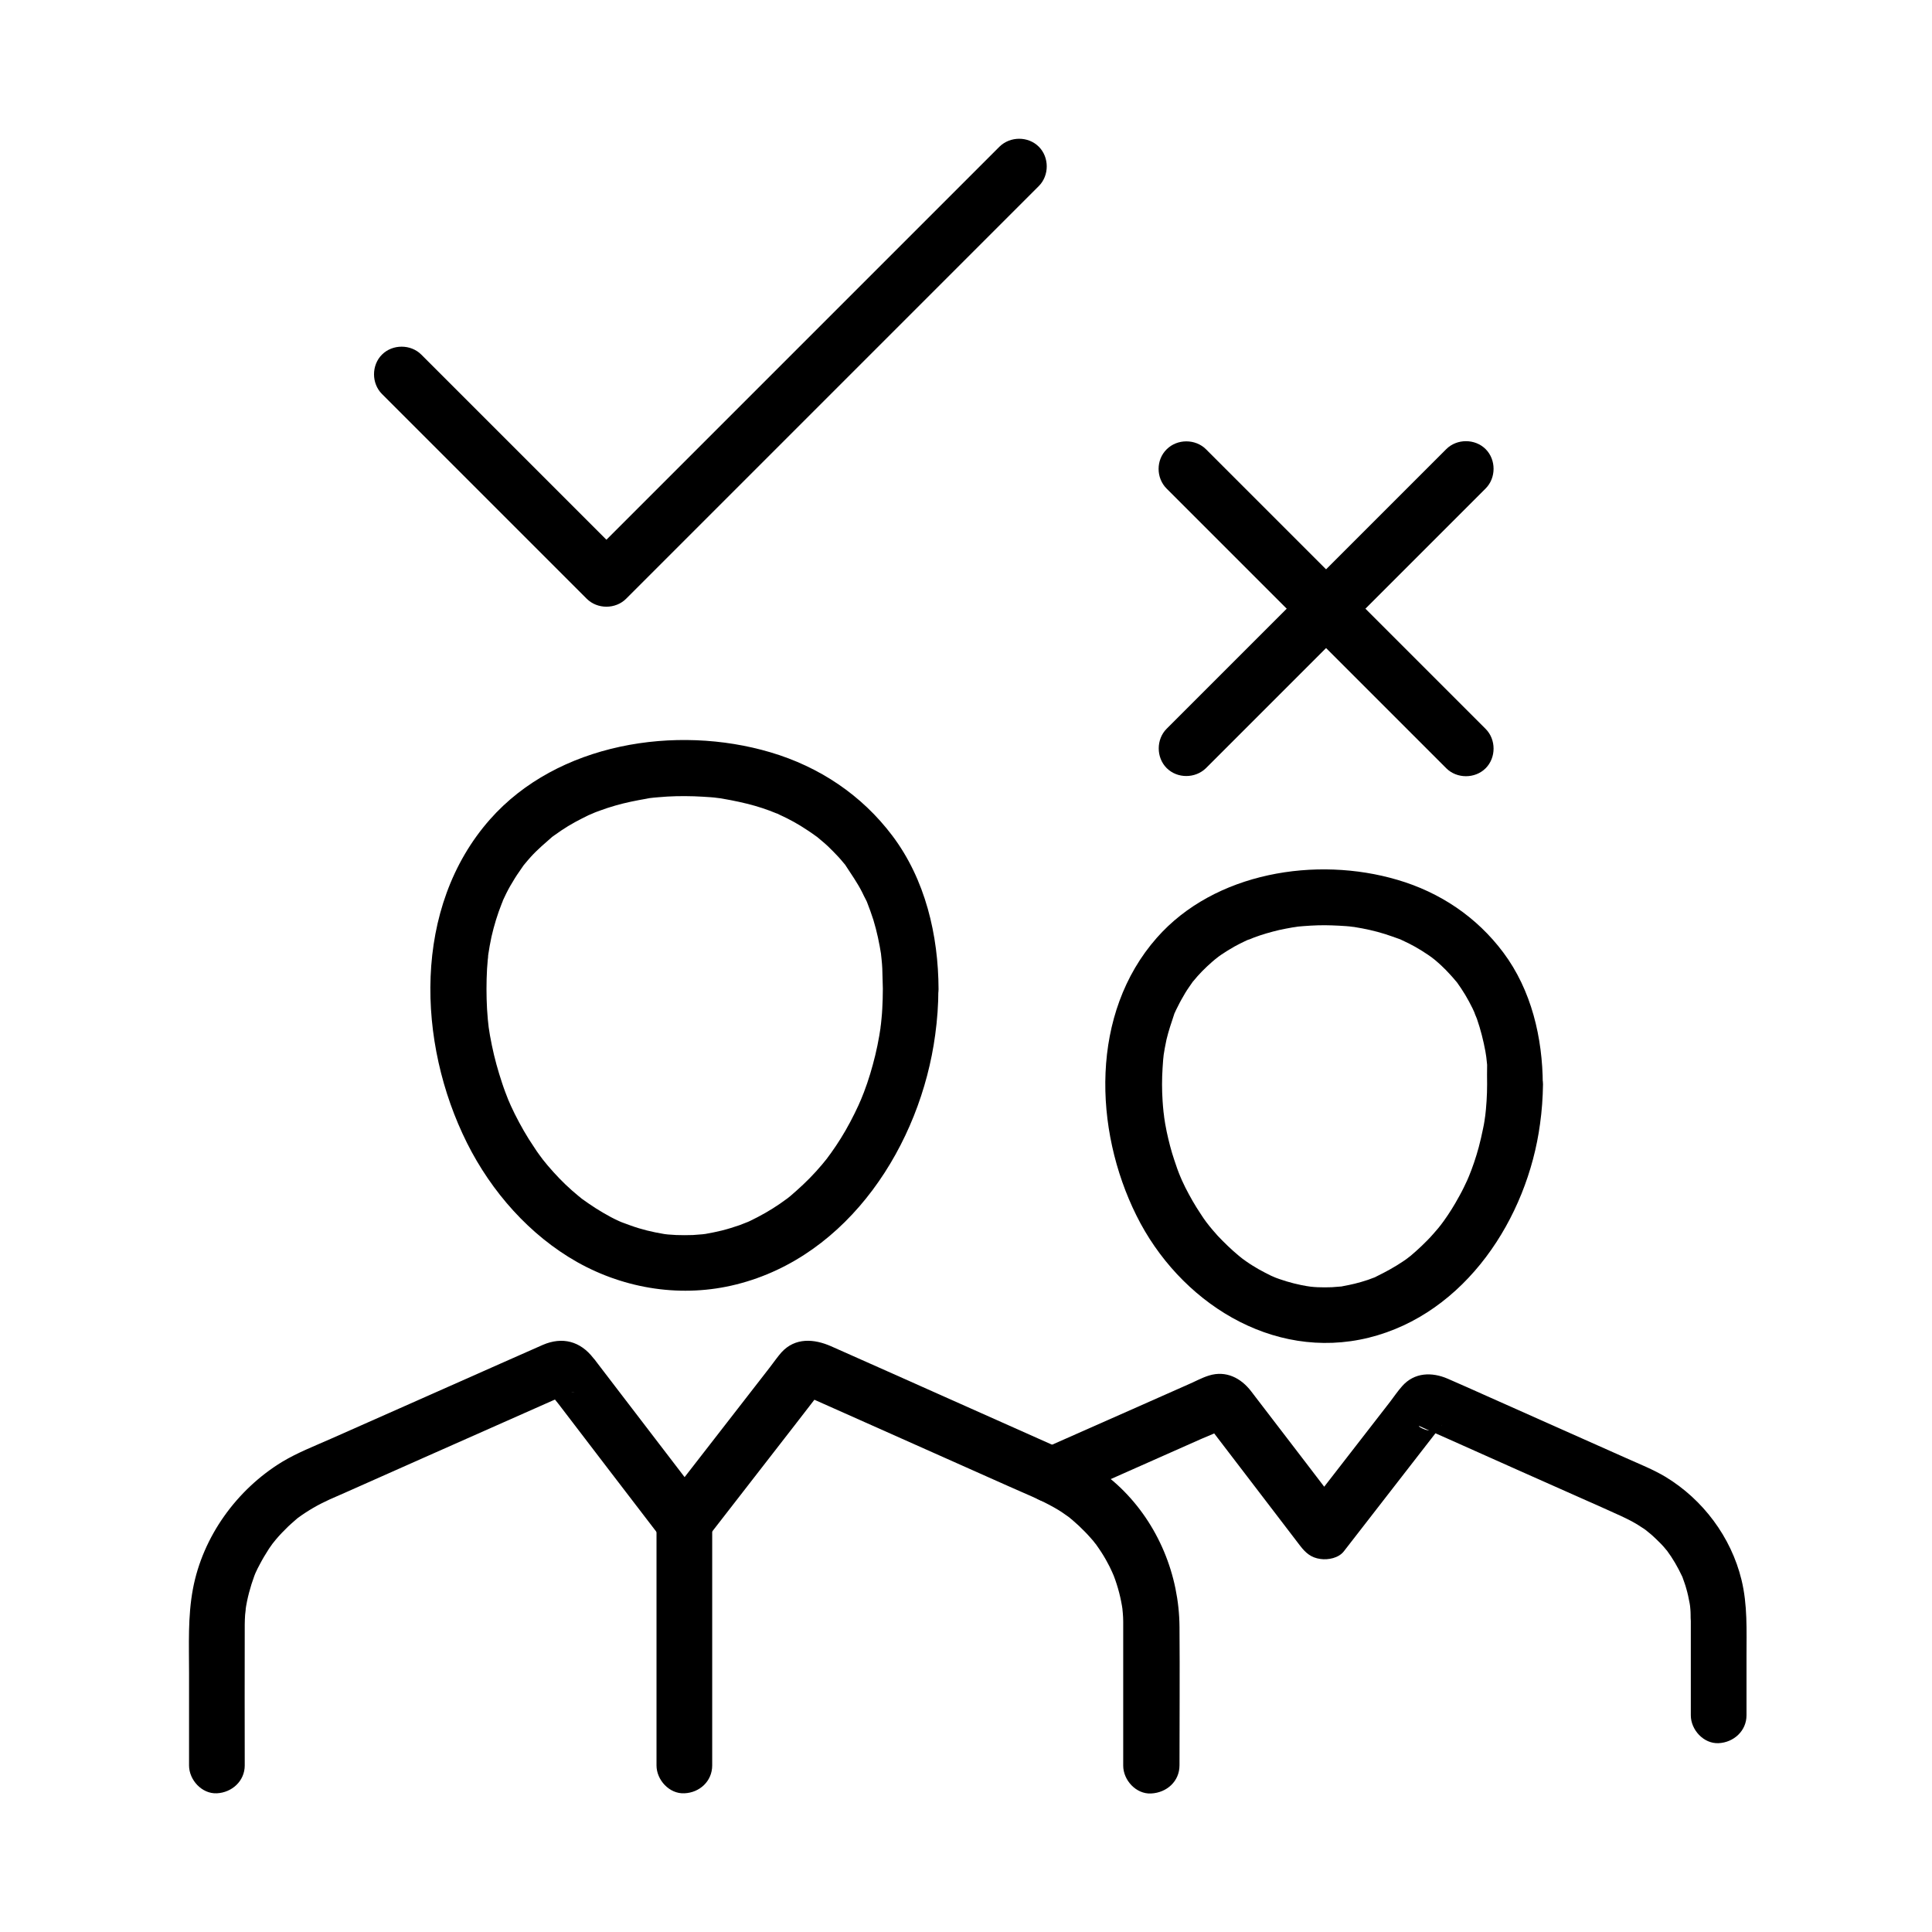
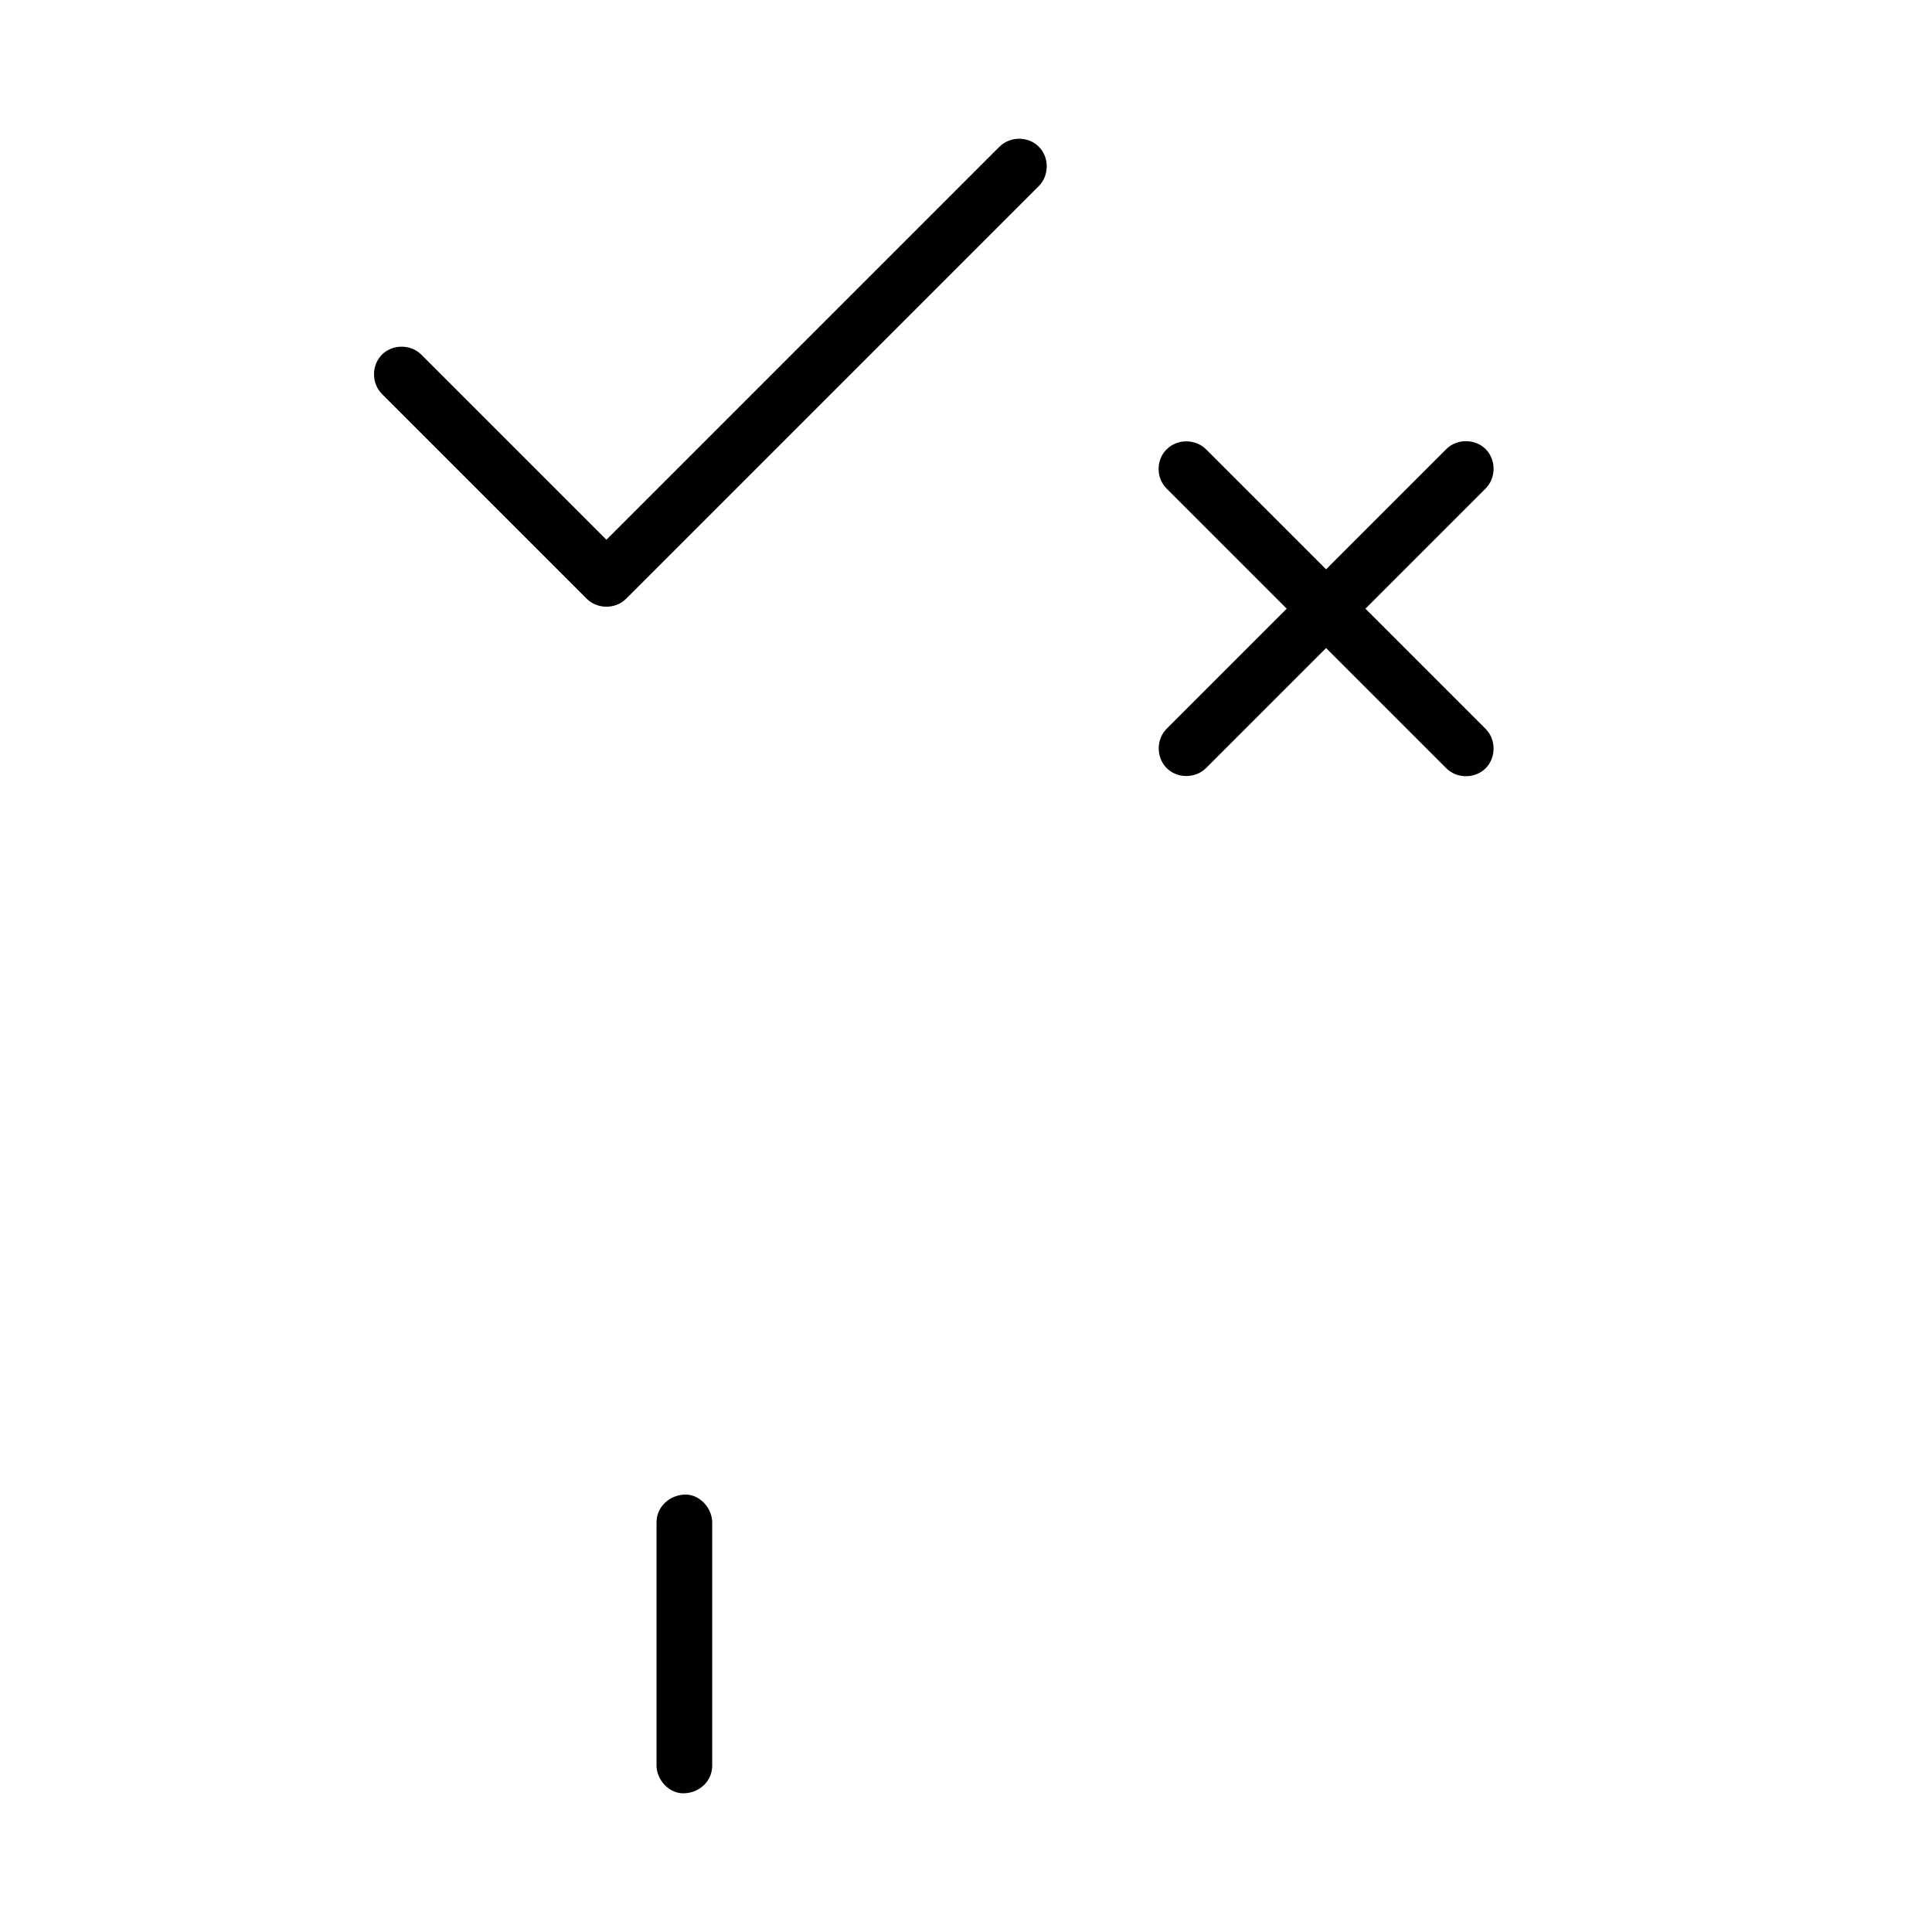
<svg xmlns="http://www.w3.org/2000/svg" fill="#000000" width="800px" height="800px" version="1.1" viewBox="144 144 512 512">
  <g>
-     <path d="m377.96 406.15c0 1.723-0.051 3.445-0.148 5.164-0.051 0.836-0.098 1.723-0.195 2.559-0.051 0.492-0.098 0.984-0.148 1.477-0.051 0.246-0.246 1.871-0.051 0.59-0.492 3.445-1.18 6.84-2.117 10.234-0.887 3.297-1.969 6.496-3.297 9.645 0.492-1.23-0.344 0.789-0.492 1.082-0.344 0.738-0.688 1.477-1.031 2.164-0.738 1.523-1.574 3.051-2.41 4.527-0.789 1.379-1.625 2.707-2.508 4.035-0.441 0.641-0.887 1.277-1.328 1.918-0.195 0.246-1.672 2.262-0.836 1.18-2.016 2.559-4.231 5.019-6.594 7.231-1.082 1.031-2.215 2.016-3.344 3-0.246 0.195-0.492 0.395-0.738 0.59-0.887 0.688 0.887-0.641 0 0-0.688 0.492-1.379 0.984-2.066 1.477-2.508 1.723-5.117 3.199-7.871 4.527-0.395 0.195-0.738 0.344-1.133 0.492 0.098-0.051 1.133-0.441 0.344-0.148-0.688 0.246-1.328 0.543-2.016 0.789-1.574 0.543-3.148 1.031-4.723 1.426-1.426 0.344-2.856 0.641-4.281 0.887-0.148 0-1.18 0.148-0.246 0.051 0.984-0.098-0.344 0.051-0.59 0.051-0.836 0.051-1.672 0.148-2.508 0.195-1.477 0.051-2.953 0.051-4.43 0-0.738-0.051-1.477-0.098-2.215-0.148-0.395-0.051-0.836-0.098-1.23-0.148 0.641 0.051 0.934 0.148 0.098 0-2.953-0.492-5.856-1.18-8.707-2.215-0.688-0.246-1.379-0.492-2.016-0.738-1.328-0.492-0.195-0.098 0.051 0.051-0.395-0.148-0.738-0.344-1.133-0.492-1.426-0.641-2.805-1.379-4.133-2.164-1.277-0.738-2.508-1.523-3.738-2.363-0.59-0.395-1.18-0.836-1.82-1.277-0.098-0.051-0.934-0.688-0.246-0.195 0.738 0.59-0.59-0.492-0.738-0.59-2.41-1.969-4.676-4.133-6.742-6.445-1.031-1.133-2.016-2.312-2.953-3.492-0.738-0.887 0.641 0.836-0.051-0.098-0.195-0.246-0.395-0.543-0.59-0.789-0.543-0.738-1.031-1.426-1.523-2.215-1.918-2.805-3.59-5.758-5.117-8.809-0.344-0.738-0.688-1.426-1.031-2.164-0.148-0.344-0.984-2.312-0.492-1.082-0.641-1.625-1.277-3.246-1.82-4.922-1.082-3.246-2.016-6.594-2.707-9.988-0.836-4.184-0.984-5.312-1.277-9.594-0.195-3.543-0.195-7.086 0-10.676 0.051-0.836 0.148-1.625 0.195-2.461 0.051-0.344 0.098-0.688 0.098-1.031 0.148-1.18-0.148 1.082 0-0.098 0.246-1.672 0.543-3.297 0.887-4.922 0.688-3 1.574-5.902 2.707-8.758 0.098-0.195 0.59-1.426 0.195-0.543-0.344 0.836 0.051-0.098 0.098-0.246 0.297-0.641 0.59-1.277 0.887-1.871 0.688-1.379 1.477-2.754 2.312-4.082 0.688-1.133 1.523-2.215 2.262-3.344 0.441-0.688-0.246 0.297-0.297 0.344 0.246-0.297 0.492-0.59 0.738-0.887 0.492-0.59 0.984-1.18 1.477-1.723 1.82-2.016 3.887-3.738 5.953-5.559 0.789-0.688-1.031 0.688-0.148 0.148 0.246-0.148 0.441-0.344 0.688-0.492 0.543-0.395 1.082-0.738 1.625-1.133 1.18-0.789 2.363-1.523 3.641-2.215 1.18-0.641 2.363-1.23 3.543-1.82 0.344-0.148 2.609-1.082 0.887-0.395 0.738-0.297 1.426-0.59 2.164-0.836 2.656-0.984 5.41-1.77 8.215-2.363 1.379-0.297 2.754-0.543 4.133-0.789 0.297-0.051 0.59-0.098 0.887-0.148-1.574 0.246-0.492 0.051-0.148 0 0.836-0.098 1.625-0.195 2.461-0.246 3.148-0.297 6.297-0.344 9.445-0.246 1.477 0.051 2.902 0.148 4.379 0.246 0.641 0.051 1.23 0.098 1.82 0.195 0.395 0.051 0.836 0.098 1.23 0.148-1.031-0.148-0.641-0.098 0.148 0.051 2.856 0.492 5.656 1.082 8.461 1.871 1.328 0.395 2.609 0.789 3.887 1.277 0.641 0.246 1.23 0.492 1.871 0.738 1.031 0.344-1.133-0.543-0.148-0.098 0.344 0.148 0.688 0.297 1.031 0.492 2.508 1.133 4.922 2.461 7.184 3.984 0.641 0.395 1.23 0.836 1.871 1.277 0.246 0.148 0.441 0.344 0.688 0.492 0.887 0.543-0.934-0.789-0.148-0.148 1.082 0.934 2.164 1.77 3.199 2.754 0.934 0.887 1.871 1.871 2.754 2.805 0.441 0.492 0.887 0.984 1.277 1.477 0.195 0.195 0.344 0.441 0.543 0.641 1.18 1.379-0.492-0.789 0.051 0.098 1.523 2.363 3.148 4.625 4.43 7.184 0.297 0.641 0.59 1.23 0.934 1.871 0.789 1.672-0.148-0.492 0.344 0.738 0.59 1.523 1.18 3.102 1.672 4.676 0.934 3.051 1.574 6.148 2.066 9.25 0.148 0.887 0-0.148-0.051-0.246 0.051 0.441 0.098 0.934 0.148 1.379 0.098 0.836 0.148 1.625 0.195 2.461 0.055 1.875 0.102 3.695 0.152 5.516 0 3.836 3.394 7.578 7.379 7.379 3.984-0.195 7.379-3.246 7.379-7.379-0.051-14.316-3.492-29.078-12.25-40.688-8.117-10.773-19.336-18.254-32.273-22.09-25.043-7.43-56.48-2.461-74.34 17.762-20.566 23.273-19.387 59.188-6.102 85.758 6.445 12.891 16.582 24.453 29.227 31.586 12.793 7.184 27.898 9.496 42.164 5.902 29.863-7.481 48.805-37.148 52.691-66.176 0.543-3.984 0.836-7.969 0.836-12.004 0-3.836-3.394-7.578-7.379-7.379-3.988 0.145-7.332 3.195-7.332 7.328z" />
-     <path d="m456.58 611.86c0-12.25 0.098-24.453 0-36.703-0.098-13.777-5.656-27.258-15.598-36.852-5.312-5.117-11.512-8.461-18.105-11.414-14.516-6.496-29.078-12.941-43.59-19.434-5.019-2.215-10.035-4.477-15.055-6.691-4.477-1.969-9.496-2.363-13.137 1.625-1.082 1.23-2.066 2.656-3.051 3.938-9.055 11.66-18.105 23.32-27.16 34.98-0.246 0.297-0.492 0.641-0.738 0.934 3.887 0.492 7.723 0.984 11.609 1.477-8.266-10.773-16.48-21.551-24.746-32.324-1.672-2.164-3.297-4.328-4.969-6.496-0.246-0.344-0.492-0.688-0.789-0.984-3.445-4.477-8.215-5.758-13.43-3.492-3.691 1.625-7.332 3.246-11.02 4.871-15.008 6.641-30.012 13.332-45.066 19.977-4.328 1.918-8.906 3.691-12.988 6.148-12.004 7.332-21.008 19.777-23.617 33.652-1.379 7.332-1.031 14.762-1.031 22.188v23.027 1.574c0 3.836 3.394 7.578 7.379 7.379 3.984-0.195 7.379-3.246 7.379-7.379 0-12.152-0.051-24.305 0-36.457v-0.934c0-0.836 0.051-1.672 0.098-2.508 0.051-0.395 0.297-2.508 0.098-1.23 0.441-3.102 1.277-6.199 2.363-9.152 0.148-0.344 0.246-0.641 0.395-0.984-0.051 0.148-0.395 0.934-0.051 0.148 0.344-0.738 0.688-1.477 1.082-2.164 0.738-1.426 1.574-2.805 2.461-4.184 0.395-0.59 0.789-1.133 1.18-1.672-0.688 0.934 0.344-0.395 0.59-0.688 1.031-1.23 2.164-2.41 3.344-3.543 0.59-0.543 1.18-1.082 1.82-1.625 0.246-0.246 0.543-0.441 0.789-0.688-0.098 0.098-0.789 0.59-0.098 0.098 1.328-0.984 2.707-1.871 4.133-2.707 1.426-0.836 2.856-1.523 4.328-2.215 1.328-0.59 2.656-1.18 4.035-1.77 14.023-6.25 28.043-12.449 42.117-18.695 5.312-2.363 10.676-4.723 15.988-7.086 0.441-0.195 1.031-0.344 1.426-0.641 0.492-0.297 3.492-0.59-1.723 0.195-0.641 0.098-1.277 0.195-1.918 0.297-0.984-0.789-1.918-1.574-2.902-2.363v0.051c0 0.051 0.098 0.098 0.148 0.195 0.934 1.625 2.363 3.102 3.492 4.574 8.707 11.414 17.465 22.828 26.176 34.195 0.246 0.297 0.441 0.59 0.688 0.887 1.477 1.918 2.902 3.199 5.41 3.543 2.066 0.297 4.82-0.246 6.199-2.016 8.02-10.332 16.039-20.664 24.059-30.996 1.77-2.312 3.59-4.625 5.363-6.938 0.344-0.441 1.133-1.133 1.328-1.672 0.051-0.098 0.148-0.148 0.195-0.246 0 0-1.723 0.887-1.723 0.887s-3.887-0.59-3.887-0.59c0.051 0.051 0.098 0.051 0.098 0.051 0.984 0.738 2.609 1.18 3.738 1.672 2.707 1.18 5.363 2.41 8.07 3.59 14.562 6.496 29.176 12.988 43.738 19.484 4.035 1.82 8.215 3.445 12.055 5.656 1.23 0.688 2.41 1.477 3.543 2.312 0.148 0.098 1.277 0.984 0.641 0.492-0.59-0.441 0.297 0.297 0.344 0.297 0.59 0.543 1.23 1.082 1.82 1.625 1.082 1.031 2.164 2.117 3.148 3.246 0.246 0.246 0.441 0.543 0.688 0.789 0.098 0.148 0.984 1.277 0.492 0.59-0.441-0.59 0.246 0.344 0.246 0.344 0.246 0.395 0.543 0.738 0.789 1.133 0.836 1.23 1.625 2.508 2.312 3.836 0.344 0.59 0.641 1.23 0.934 1.871 0.148 0.297 0.297 0.641 0.441 0.934-0.543-1.18 0.098 0.246 0.195 0.492 1.133 2.953 1.918 6.004 2.363 9.152-0.195-1.23 0.051 0.441 0.051 0.836 0.051 0.688 0.098 1.426 0.098 2.164v1.672 2.461 10.332 22.238 1.477c0 3.836 3.394 7.578 7.379 7.379 4.191-0.203 7.535-3.254 7.535-7.434z" />
    <path d="m332.74 611.86v-56.383-8.02c0-3.836-3.394-7.578-7.379-7.379-3.984 0.195-7.379 3.246-7.379 7.379v56.383 8.02c0 3.836 3.394 7.578 7.379 7.379 4.031-0.148 7.379-3.199 7.379-7.379z" />
-     <path d="m538.1 431.34c0 2.953-0.195 5.902-0.543 8.809 0.195-1.523-0.148 0.789-0.148 0.887-0.098 0.688-0.246 1.426-0.395 2.117-0.344 1.625-0.688 3.246-1.133 4.871-0.738 2.707-1.625 5.363-2.707 7.969 0.59-1.426-0.297 0.688-0.344 0.789-0.297 0.641-0.59 1.23-0.887 1.871-0.688 1.426-1.477 2.805-2.262 4.184-1.23 2.117-2.609 4.184-4.082 6.102 0.984-1.23-0.395 0.441-0.492 0.59-0.441 0.492-0.836 0.984-1.277 1.477-0.984 1.133-2.066 2.215-3.148 3.246-0.934 0.887-1.871 1.723-2.856 2.559-0.148 0.148-1.871 1.379-0.492 0.395-0.492 0.395-1.031 0.738-1.523 1.082-2.262 1.523-4.625 2.805-7.035 3.984-1.82 0.887 1.379-0.492-0.492 0.246-0.59 0.195-1.133 0.441-1.723 0.641-1.18 0.395-2.363 0.738-3.543 1.031-0.984 0.246-2.016 0.441-3.051 0.641-2.016 0.395 1.523-0.098-0.492 0.098-0.836 0.051-1.672 0.148-2.508 0.195-1.277 0.051-2.508 0.051-3.789 0-0.641-0.051-1.23-0.051-1.871-0.148-0.297-0.051-2.312-0.344-0.492-0.051-2.656-0.441-5.266-1.082-7.773-1.969-0.59-0.195-1.18-0.441-1.723-0.641 1.625 0.641-0.297-0.148-0.492-0.246-1.133-0.543-2.215-1.133-3.297-1.723-1.082-0.641-2.164-1.277-3.199-2.016-0.344-0.246-0.688-0.492-1.031-0.738-0.688-0.492-0.688-0.492 0 0-0.344-0.246-0.641-0.543-0.984-0.789-1.969-1.625-3.836-3.445-5.609-5.312-0.887-0.984-1.723-1.969-2.559-3 0.984 1.23-0.344-0.492-0.441-0.59-0.543-0.738-1.031-1.426-1.523-2.215-1.523-2.262-2.856-4.625-4.082-7.035-0.297-0.641-0.59-1.23-0.887-1.871-0.051-0.098-0.934-2.215-0.344-0.789-0.641-1.523-1.18-3.051-1.672-4.574-0.836-2.461-1.477-5.019-2.016-7.527-0.297-1.426-0.543-2.856-0.738-4.281 0.246 1.523-0.098-0.836-0.098-0.934-0.098-0.984-0.195-1.969-0.246-2.902-0.195-2.953-0.195-5.856 0-8.809 0.051-0.688 0.098-1.426 0.148-2.117 0-0.195 0.297-2.461 0.051-0.789 0.246-1.523 0.492-3.051 0.836-4.574 0.543-2.262 1.277-4.43 2.016-6.641 0.641-1.918-0.641 1.328 0.195-0.492 0.246-0.543 0.492-1.082 0.789-1.625 0.59-1.23 1.277-2.41 1.969-3.59 0.59-0.984 1.277-1.918 1.918-2.856 1.082-1.574-1.031 1.133 0.246-0.297 0.395-0.441 0.738-0.887 1.082-1.277 1.625-1.82 3.394-3.445 5.312-5.019-1.426 1.18 0.051 0 0.297-0.195 0.441-0.344 0.934-0.641 1.379-0.934 0.934-0.641 1.918-1.18 2.902-1.77 0.836-0.441 1.672-0.887 2.508-1.277 0.492-0.246 1.031-0.492 1.574-0.688-1.77 0.789 0.59-0.195 0.934-0.344 2.215-0.836 4.477-1.477 6.742-2.016 1.18-0.246 2.363-0.492 3.543-0.688 0.297-0.051 2.312-0.297 0.441-0.098 0.836-0.098 1.625-0.195 2.461-0.246 2.508-0.195 5.019-0.297 7.527-0.195 1.23 0.051 2.508 0.098 3.738 0.195 0.59 0.051 1.23 0.098 1.82 0.195 2.016 0.195-1.574-0.297 0.441 0.051 2.754 0.441 5.461 1.031 8.117 1.871 1.277 0.395 2.559 0.887 3.836 1.328 1.82 0.688-1.379-0.688 0.344 0.148 0.688 0.344 1.379 0.641 2.066 0.984 2.363 1.18 4.574 2.609 6.691 4.133-1.477-1.082 0 0.051 0.246 0.246 0.59 0.492 1.133 0.984 1.672 1.477 0.836 0.789 1.625 1.574 2.363 2.41 0.395 0.395 0.738 0.836 1.133 1.277 0.246 0.297 0.492 0.59 0.738 0.887-0.59-0.738-0.59-0.789-0.098-0.148 0.789 1.082 1.523 2.215 2.215 3.344 0.688 1.18 1.379 2.41 1.969 3.641 0.246 0.543 0.492 1.082 0.738 1.625-0.738-1.672 0.246 0.789 0.395 1.082 0.984 2.856 1.723 5.758 2.262 8.707 0.051 0.195 0.344 2.41 0.148 0.738 0.098 0.934 0.195 1.871 0.297 2.754-0.051 1.812-0.004 3.488-0.004 5.16 0 3.836 3.394 7.578 7.379 7.379 3.984-0.195 7.379-3.246 7.379-7.379-0.051-12.301-3-24.945-10.48-34.934-7.035-9.398-16.777-15.941-28.043-19.238-21.5-6.348-48.461-2.016-63.762 15.352-17.664 20.023-16.777 50.727-5.41 73.602 11.266 22.73 35.867 38.719 61.598 32.375 25.586-6.348 42.016-31.684 45.363-56.629 0.492-3.492 0.738-6.988 0.789-10.527 0-3.836-3.394-7.578-7.379-7.379-4.086 0.195-7.434 3.246-7.434 7.379z" />
-     <path d="m426.47 541.25c11.957-5.312 23.961-10.629 35.918-15.941 2.262-0.984 4.625-1.871 6.84-3.051 3.297-1.672-5.902-1.133-6.394-2.262 0.195 0.492 0.738 0.984 1.031 1.379 4.379 5.707 8.758 11.465 13.137 17.172 3.836 5.019 7.676 10.035 11.512 15.055 1.477 1.918 2.902 3.199 5.41 3.543 2.066 0.297 4.82-0.246 6.199-2.016 6.496-8.363 12.941-16.68 19.434-25.043 1.574-2.066 3.199-4.082 4.773-6.148 0.59-0.789 1.426-1.574 1.918-2.461-2.215 4.035-8.266-0.641-5.559 0.688 0.543 0.246 1.082 0.492 1.625 0.738 1.871 0.836 3.789 1.672 5.656 2.508 11.906 5.312 23.762 10.629 35.672 15.891 3.297 1.477 6.594 2.902 9.891 4.43 0.934 0.441 1.871 0.887 2.805 1.379 1.031 0.543 2.066 1.18 3 1.82-0.098-0.098 1.77 1.23 0.934 0.641-0.395-0.297-0.246-0.195 0.344 0.297 0.344 0.297 0.688 0.59 1.082 0.887 0.887 0.789 1.672 1.574 2.508 2.41 0.492 0.492 0.934 1.031 1.379 1.574 0.934 1.031 0.344 0.395 0.148 0.148 1.574 2.117 2.902 4.43 4.035 6.84 0.543 1.18-0.543-1.574 0.195 0.492 0.297 0.887 0.641 1.723 0.887 2.656 0.395 1.328 0.688 2.707 0.934 4.082 0.051 0.246 0.195 1.426 0.051 0.148 0.098 0.934 0.195 1.871 0.195 2.856 0 0.543 0 1.082 0.051 1.625v7.379 17.613c0 3.836 3.394 7.578 7.379 7.379 3.984-0.195 7.379-3.246 7.379-7.379v-15.742c0-6.742 0.297-13.531-1.328-20.172-2.754-11.316-10.234-21.305-20.172-27.305-3.297-1.969-6.938-3.394-10.43-4.969-12.301-5.461-24.602-10.973-36.898-16.434-3.445-1.523-6.887-3.102-10.332-4.574-4.184-1.82-8.855-1.723-12.102 1.969-1.133 1.277-2.117 2.707-3.148 4.082-7.578 9.789-15.203 19.582-22.781 29.371 3.887 0.492 7.723 0.984 11.609 1.477-8.117-10.629-16.234-21.254-24.402-31.883-0.441-0.543-0.836-1.133-1.277-1.672-2.707-3.543-6.691-5.609-11.219-4.184-1.918 0.59-3.836 1.672-5.707 2.461-7.43 3.297-14.906 6.594-22.336 9.891-5.805 2.559-11.562 5.117-17.367 7.676-3.641 1.625-4.477 6.938-2.656 10.086 2.258 3.723 6.488 4.215 10.18 2.594z" />
    <path d="m463.61 347.55c8.363-8.363 16.727-16.727 25.094-25.094 13.285-13.285 26.52-26.52 39.805-39.805 3.051-3.051 6.148-6.148 9.199-9.199 2.805-2.805 2.805-7.625 0-10.43-2.805-2.805-7.625-2.805-10.43 0l-25.094 25.094c-13.285 13.285-26.52 26.52-39.805 39.805-3.051 3.051-6.148 6.148-9.199 9.199-2.805 2.805-2.805 7.625 0 10.43 2.805 2.805 7.578 2.805 10.43 0z" />
    <path d="m453.18 273.5c8.363 8.363 16.727 16.727 25.094 25.094 13.285 13.285 26.52 26.52 39.805 39.805 3.051 3.051 6.148 6.148 9.199 9.199 2.805 2.805 7.625 2.805 10.43 0 2.805-2.805 2.805-7.625 0-10.43-8.363-8.363-16.727-16.727-25.094-25.094-13.285-13.285-26.52-26.52-39.805-39.805-3.051-3.051-6.148-6.148-9.199-9.199-2.805-2.805-7.625-2.805-10.43 0-2.852 2.805-2.852 7.578 0 10.43z" />
    <path d="m408.86 182.88c-12.301 12.301-24.602 24.602-36.898 36.898-19.633 19.633-39.262 39.262-58.891 58.891-4.527 4.527-9.055 9.055-13.578 13.578h10.43l-47.527-47.527c-2.262-2.262-4.477-4.477-6.742-6.742-2.805-2.805-7.625-2.805-10.43 0-2.805 2.805-2.805 7.625 0 10.43l54.27 54.27c2.805 2.805 7.625 2.805 10.43 0l109.37-109.37c2.805-2.805 2.805-7.625 0-10.43-2.805-2.805-7.578-2.805-10.43 0z" />
  </g>
</svg>